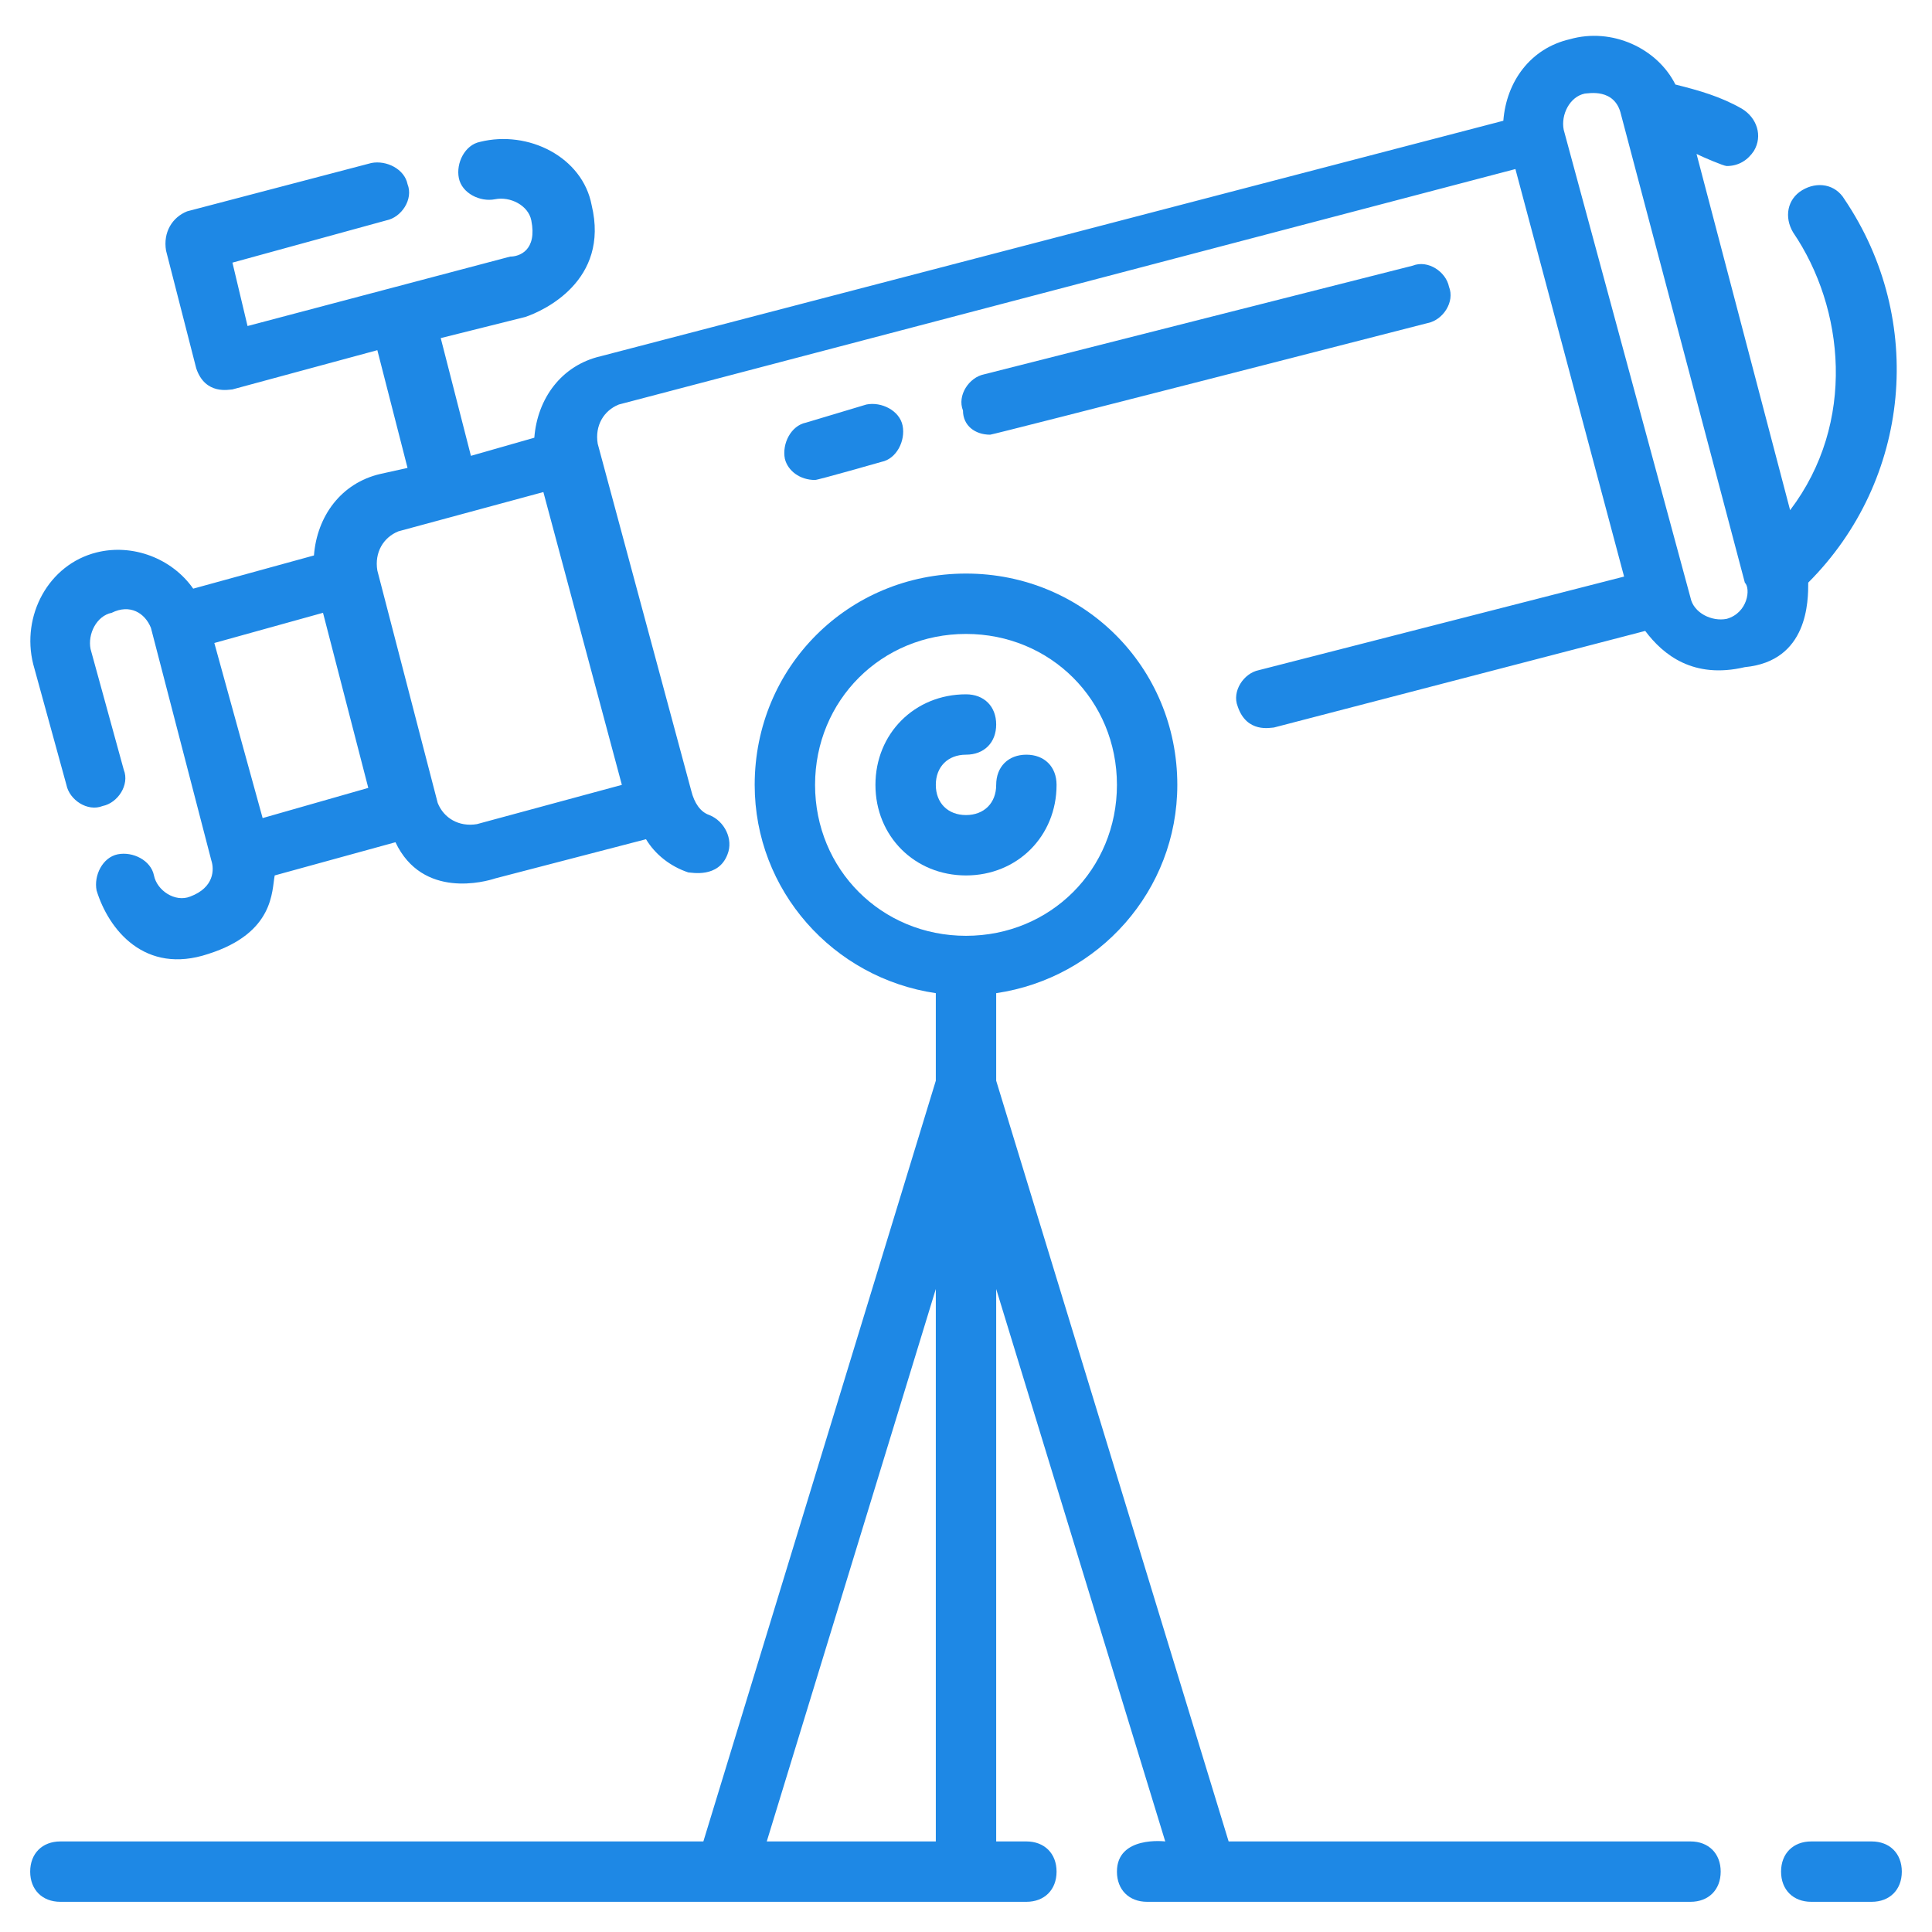
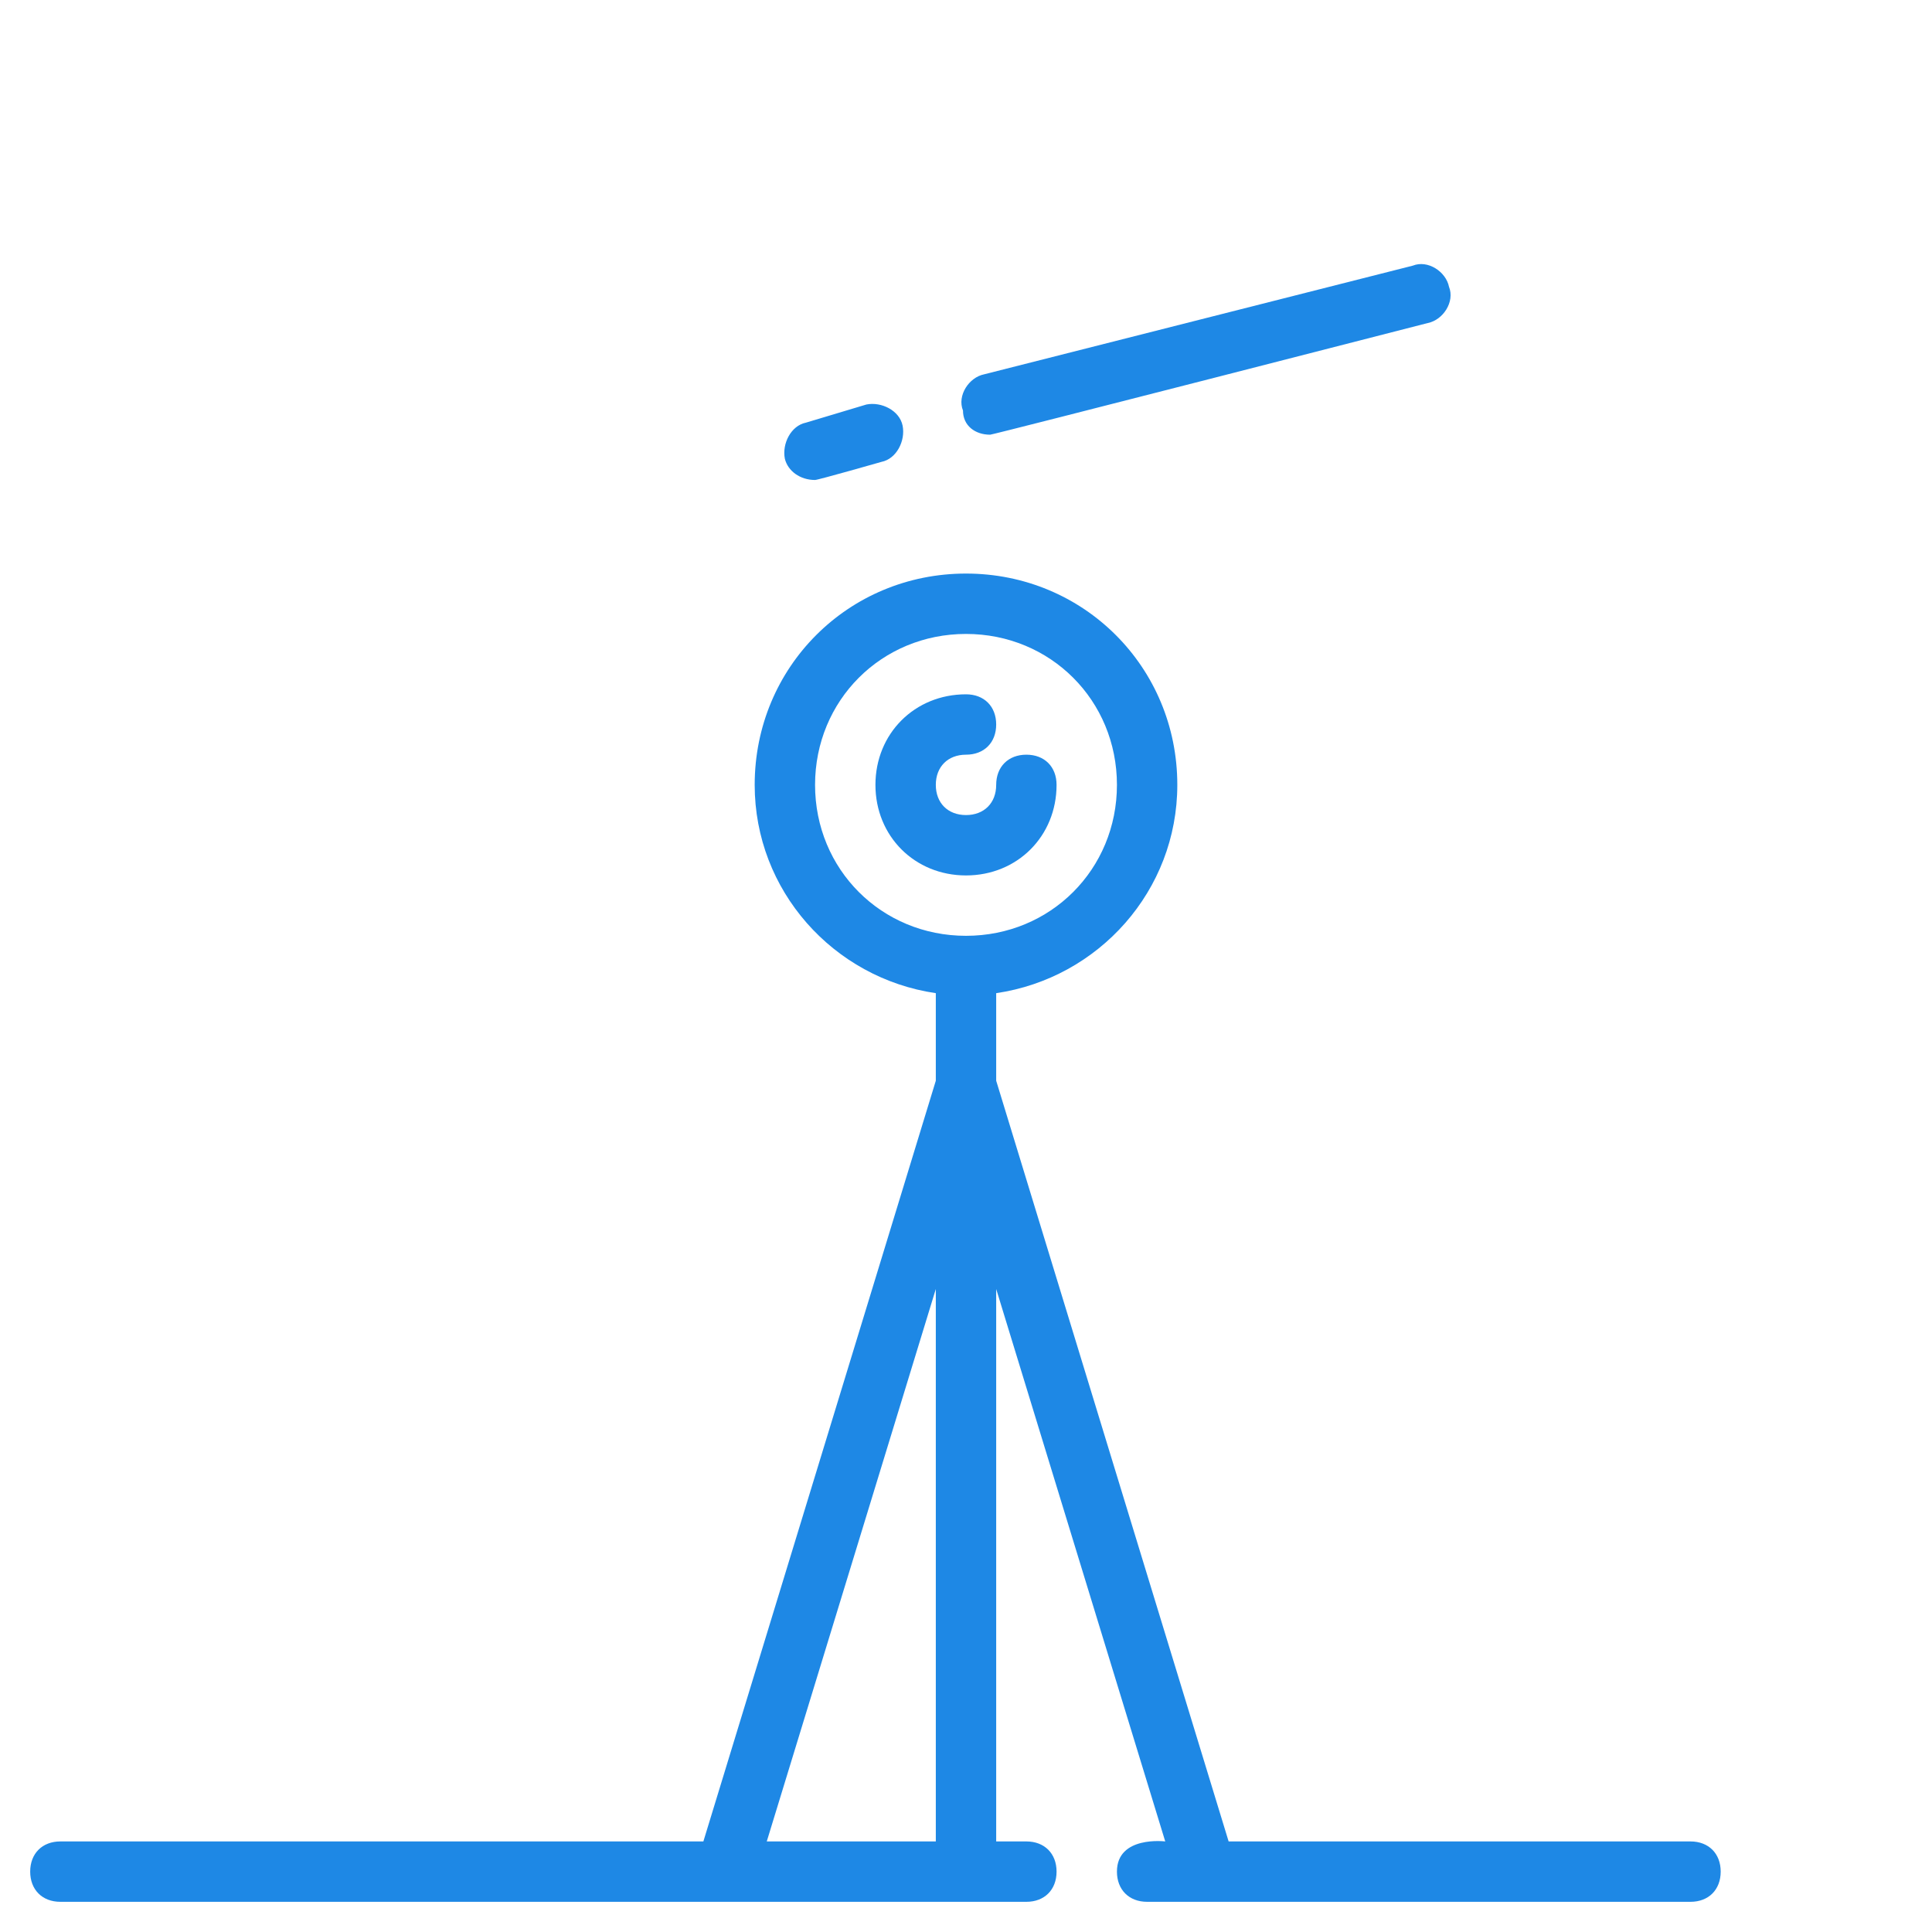
<svg xmlns="http://www.w3.org/2000/svg" version="1.1" id="Layer_1" x="0px" y="0px" viewBox="0 0 64 64" style="enable-background:new 0 0 64 64;" xml:space="preserve">
  <style type="text/css">
	.st0{fill:#1E88E5;}
</style>
-   <path class="st0" d="M62,61h-2c-0.6,0-1,0.4-1,1s0.4,1,1,1h2c0.6,0,1-0.4,1-1S62.6,61,62,61z M59.9,19.3c3.4-3.4,3.9-8.7,1.2-12.7  c-0.3-0.5-0.9-0.6-1.4-0.3c-0.5,0.3-0.6,0.9-0.3,1.4c1.7,2.5,2.1,6.3-0.1,9.2L56.2,5.1c0.2,0.1,0.9,0.4,1,0.4c0.4,0,0.7-0.2,0.9-0.5  c0.3-0.5,0.1-1.1-0.4-1.4C57,3.2,56.3,3,55.5,2.8c-0.6-1.2-2.1-1.9-3.5-1.5c-1.3,0.3-2.1,1.4-2.2,2.7l-29.9,7.8  c-1.3,0.3-2.1,1.4-2.2,2.7l-2.1,0.6l-1-3.9l2.8-0.7c0.6-0.2,2.8-1.2,2.2-3.7c-0.3-1.6-2.1-2.5-3.7-2.1c-0.5,0.1-0.8,0.7-0.7,1.2  s0.7,0.8,1.2,0.7c0.5-0.1,1.1,0.2,1.2,0.7c0.2,1-0.4,1.2-0.7,1.2l-8.7,2.3L7.7,8.7l5.1-1.4c0.5-0.1,0.9-0.7,0.7-1.2  c-0.1-0.5-0.7-0.8-1.2-0.7L6.2,7C5.7,7.2,5.4,7.7,5.5,8.3l1,3.9c0.3,0.9,1.1,0.7,1.2,0.7l4.8-1.3l1,3.9l-0.9,0.2  c-1.3,0.3-2.1,1.4-2.2,2.7l-4,1.1c-0.7-1-2-1.5-3.2-1.2c-1.6,0.4-2.5,2.1-2.1,3.7l1.1,4c0.1,0.5,0.7,0.9,1.2,0.7  c0.5-0.1,0.9-0.7,0.7-1.2l-1.1-4c-0.1-0.5,0.2-1.1,0.7-1.2c0.6-0.3,1.1,0,1.3,0.5l2,7.7l0,0l0,0l0,0c0.1,0.3,0.1,0.9-0.7,1.2  c-0.5,0.2-1.1-0.2-1.2-0.7s-0.7-0.8-1.2-0.7c-0.5,0.1-0.8,0.7-0.7,1.2c0.4,1.3,1.6,2.8,3.7,2.1C9.1,30.9,9,29.5,9.1,29l4-1.1  c0.9,1.9,3,1.3,3.3,1.2l5-1.3c0.3,0.5,0.8,0.9,1.4,1.1c0.1,0,1,0.2,1.3-0.6c0.2-0.5-0.1-1.1-0.6-1.3c-0.3-0.1-0.5-0.4-0.6-0.8  l-3.1-11.5c-0.1-0.6,0.2-1.1,0.7-1.3l29.7-7.8l3.6,13.5l-12.1,3.1c-0.5,0.1-0.9,0.7-0.7,1.2c0.3,0.9,1.1,0.7,1.2,0.7l12.3-3.2  c0.6,0.8,1.6,1.6,3.3,1.2C59.9,21.9,59.9,19.9,59.9,19.3z M8.7,27.1l-1.6-5.8l3.6-1l1.5,5.8L8.7,27.1z M20.6,26l-4.8,1.3  c-0.6,0.1-1.1-0.2-1.3-0.7l-2-7.7c-0.1-0.6,0.2-1.1,0.7-1.3l4.8-1.3L20.6,26z M57.2,20.5c-0.5,0.1-1.1-0.2-1.2-0.7l0,0l0,0L51.8,4.3  l0,0l0,0l0,0c-0.1-0.5,0.2-1.1,0.7-1.2c0.1,0,1-0.2,1.2,0.7l4.1,15.5C58,19.5,57.9,20.3,57.2,20.5z" />
  <path class="st0" d="M34,25c-0.6,0-1,0.4-1,1s-0.4,1-1,1c-0.6,0-1-0.4-1-1s0.4-1,1-1c0.6,0,1-0.4,1-1s-0.4-1-1-1c-1.7,0-3,1.3-3,3  s1.3,3,3,3s3-1.3,3-3C35,25.4,34.6,25,34,25z M32.8,14.4c0.1,0,14.5-3.7,14.5-3.7c0.5-0.1,0.9-0.7,0.7-1.2c-0.1-0.5-0.7-0.9-1.2-0.7  l-14.2,3.6c-0.5,0.1-0.9,0.7-0.7,1.2C31.9,14.1,32.3,14.4,32.8,14.4z M27,15.9c0.1,0,2.2-0.6,2.2-0.6c0.5-0.1,0.8-0.7,0.7-1.2  c-0.1-0.5-0.7-0.8-1.2-0.7l-2,0.6c-0.5,0.1-0.8,0.7-0.7,1.2C26.1,15.6,26.5,15.9,27,15.9z" />
  <path class="st0" d="M56,61H40.7L33,35.8v-2.9c3.4-0.5,6-3.4,6-6.9c0-3.9-3.1-7-7-7s-7,3.1-7,7c0,3.5,2.6,6.4,6,6.9v2.9L23.3,61H2  c-0.6,0-1,0.4-1,1s0.4,1,1,1h32c0.6,0,1-0.4,1-1s-0.4-1-1-1h-1V42.7L38.6,61c0,0-1.6-0.2-1.6,1c0,0.6,0.4,1,1,1h18c0.6,0,1-0.4,1-1  S56.6,61,56,61z M31,61h-5.6L31,42.7V61z M32,31c-2.8,0-5-2.2-5-5s2.2-5,5-5s5,2.2,5,5S34.8,31,32,31z" />
</svg>